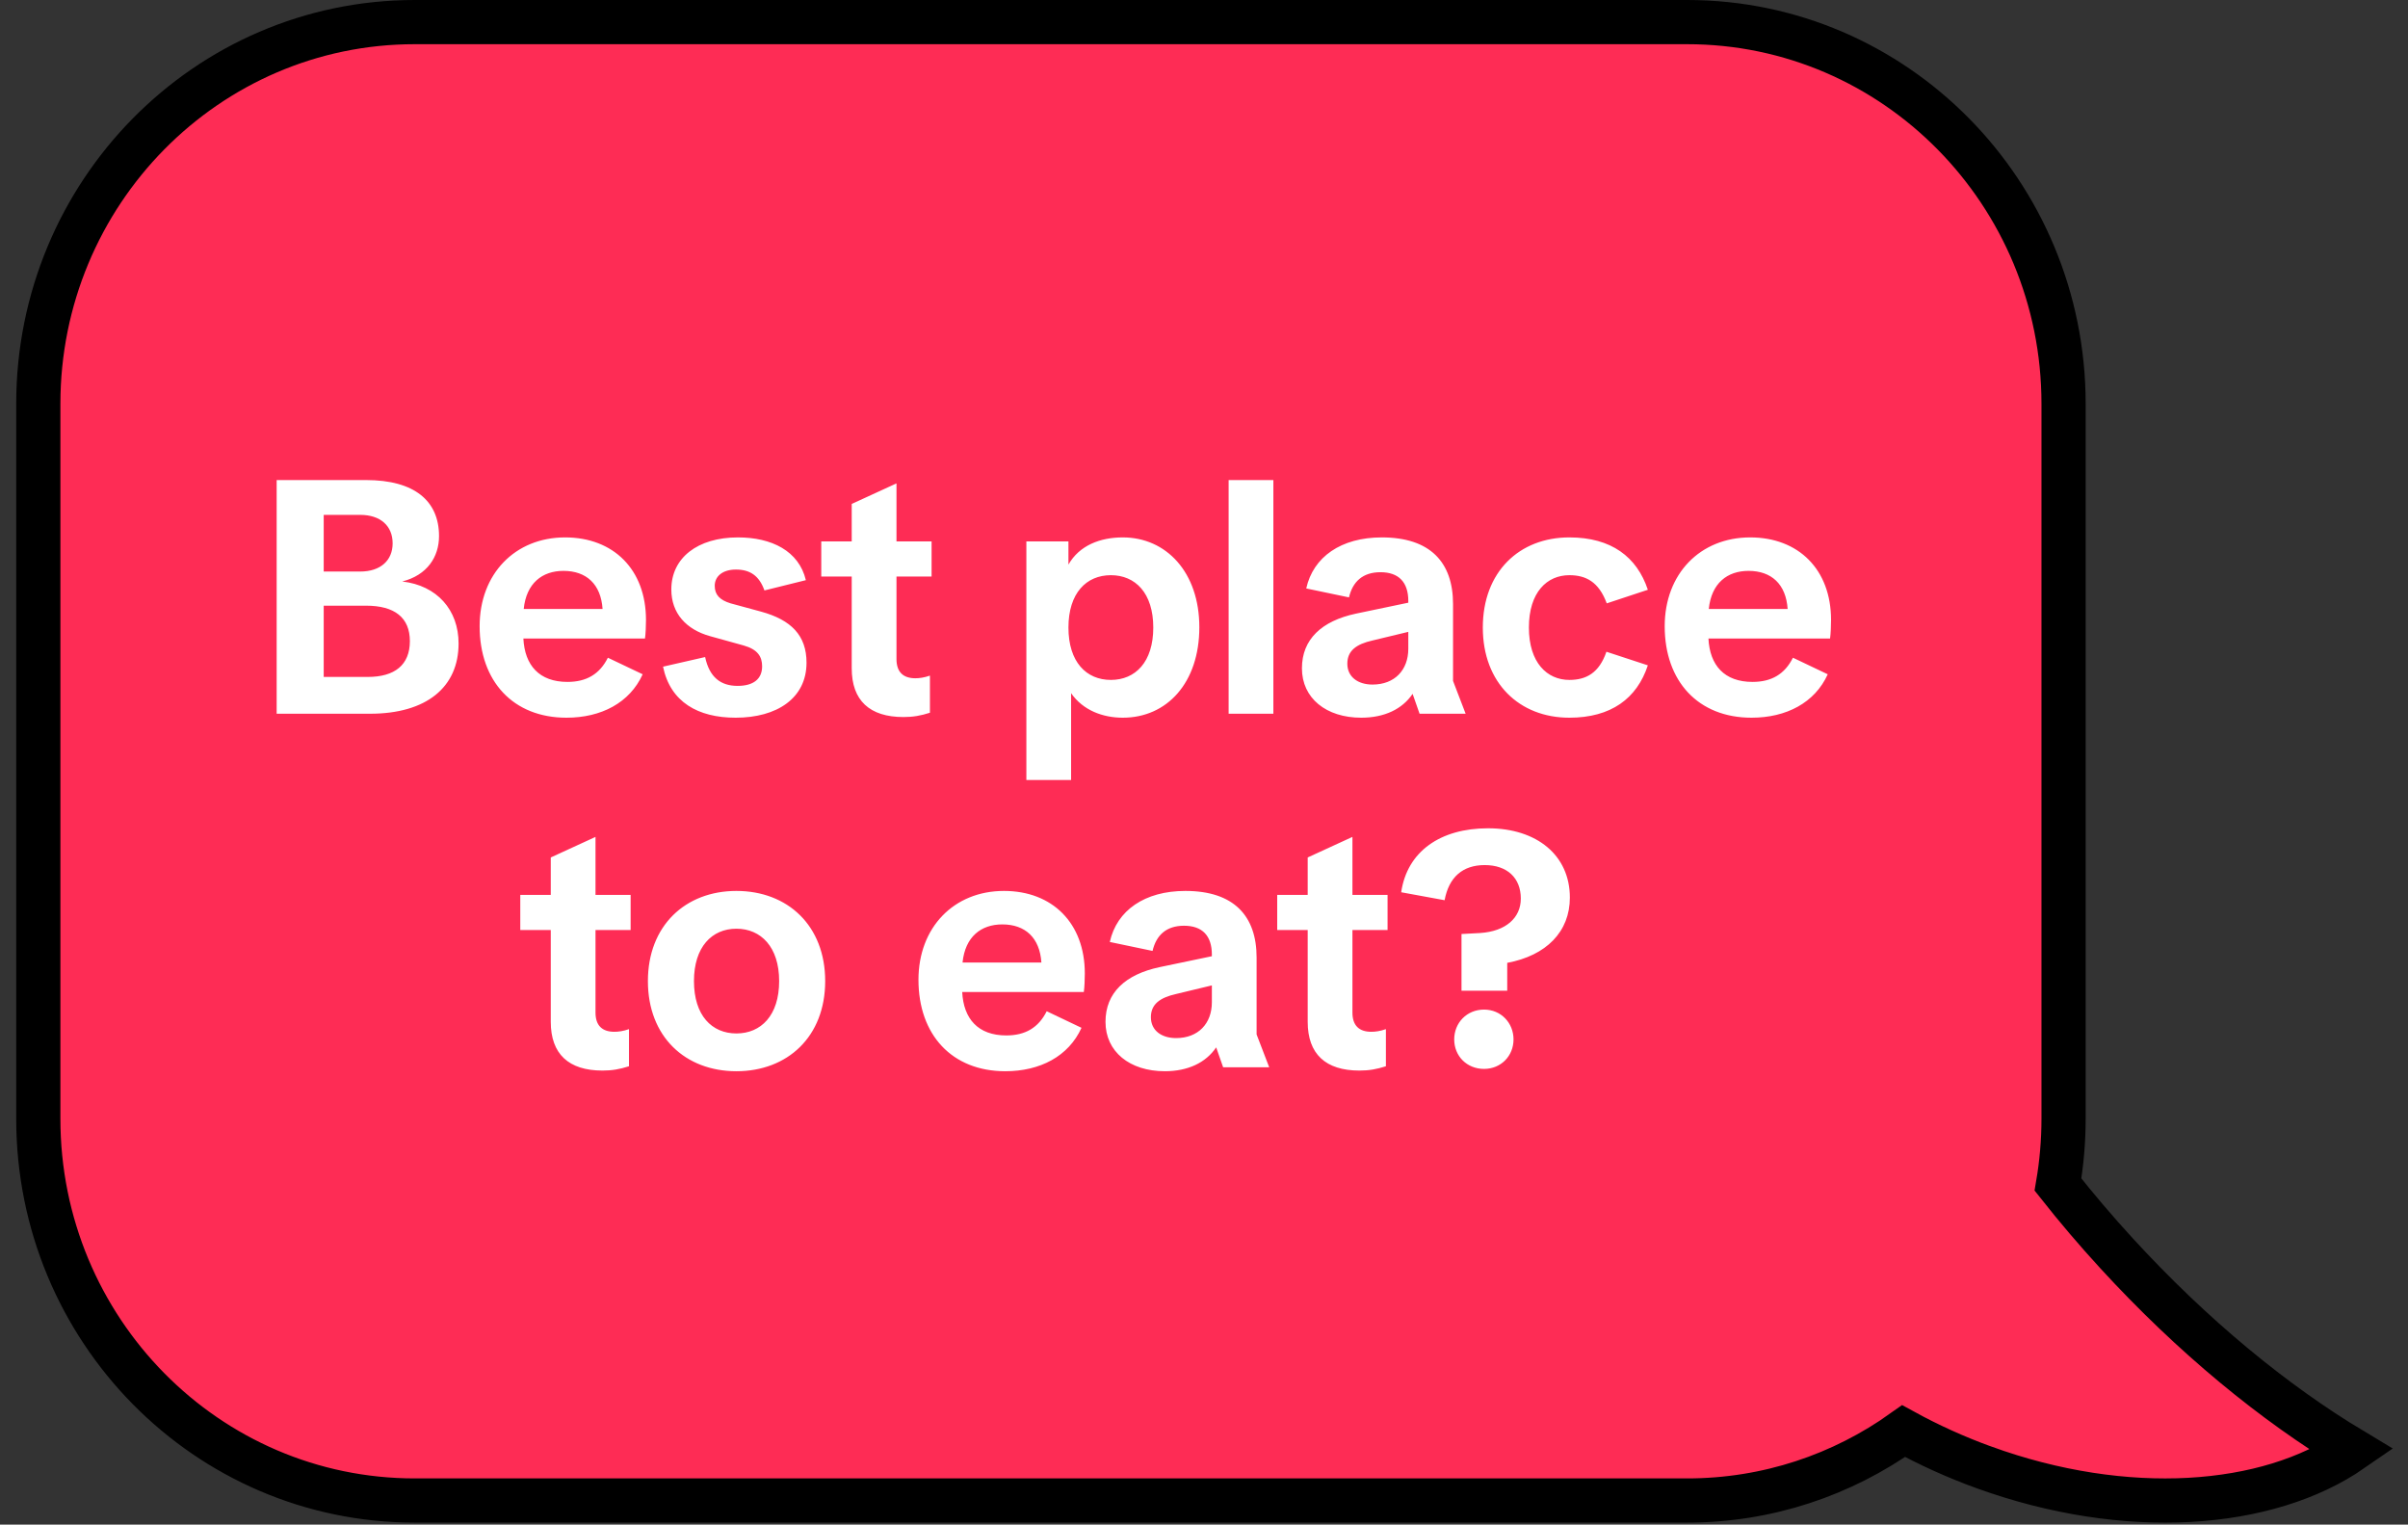
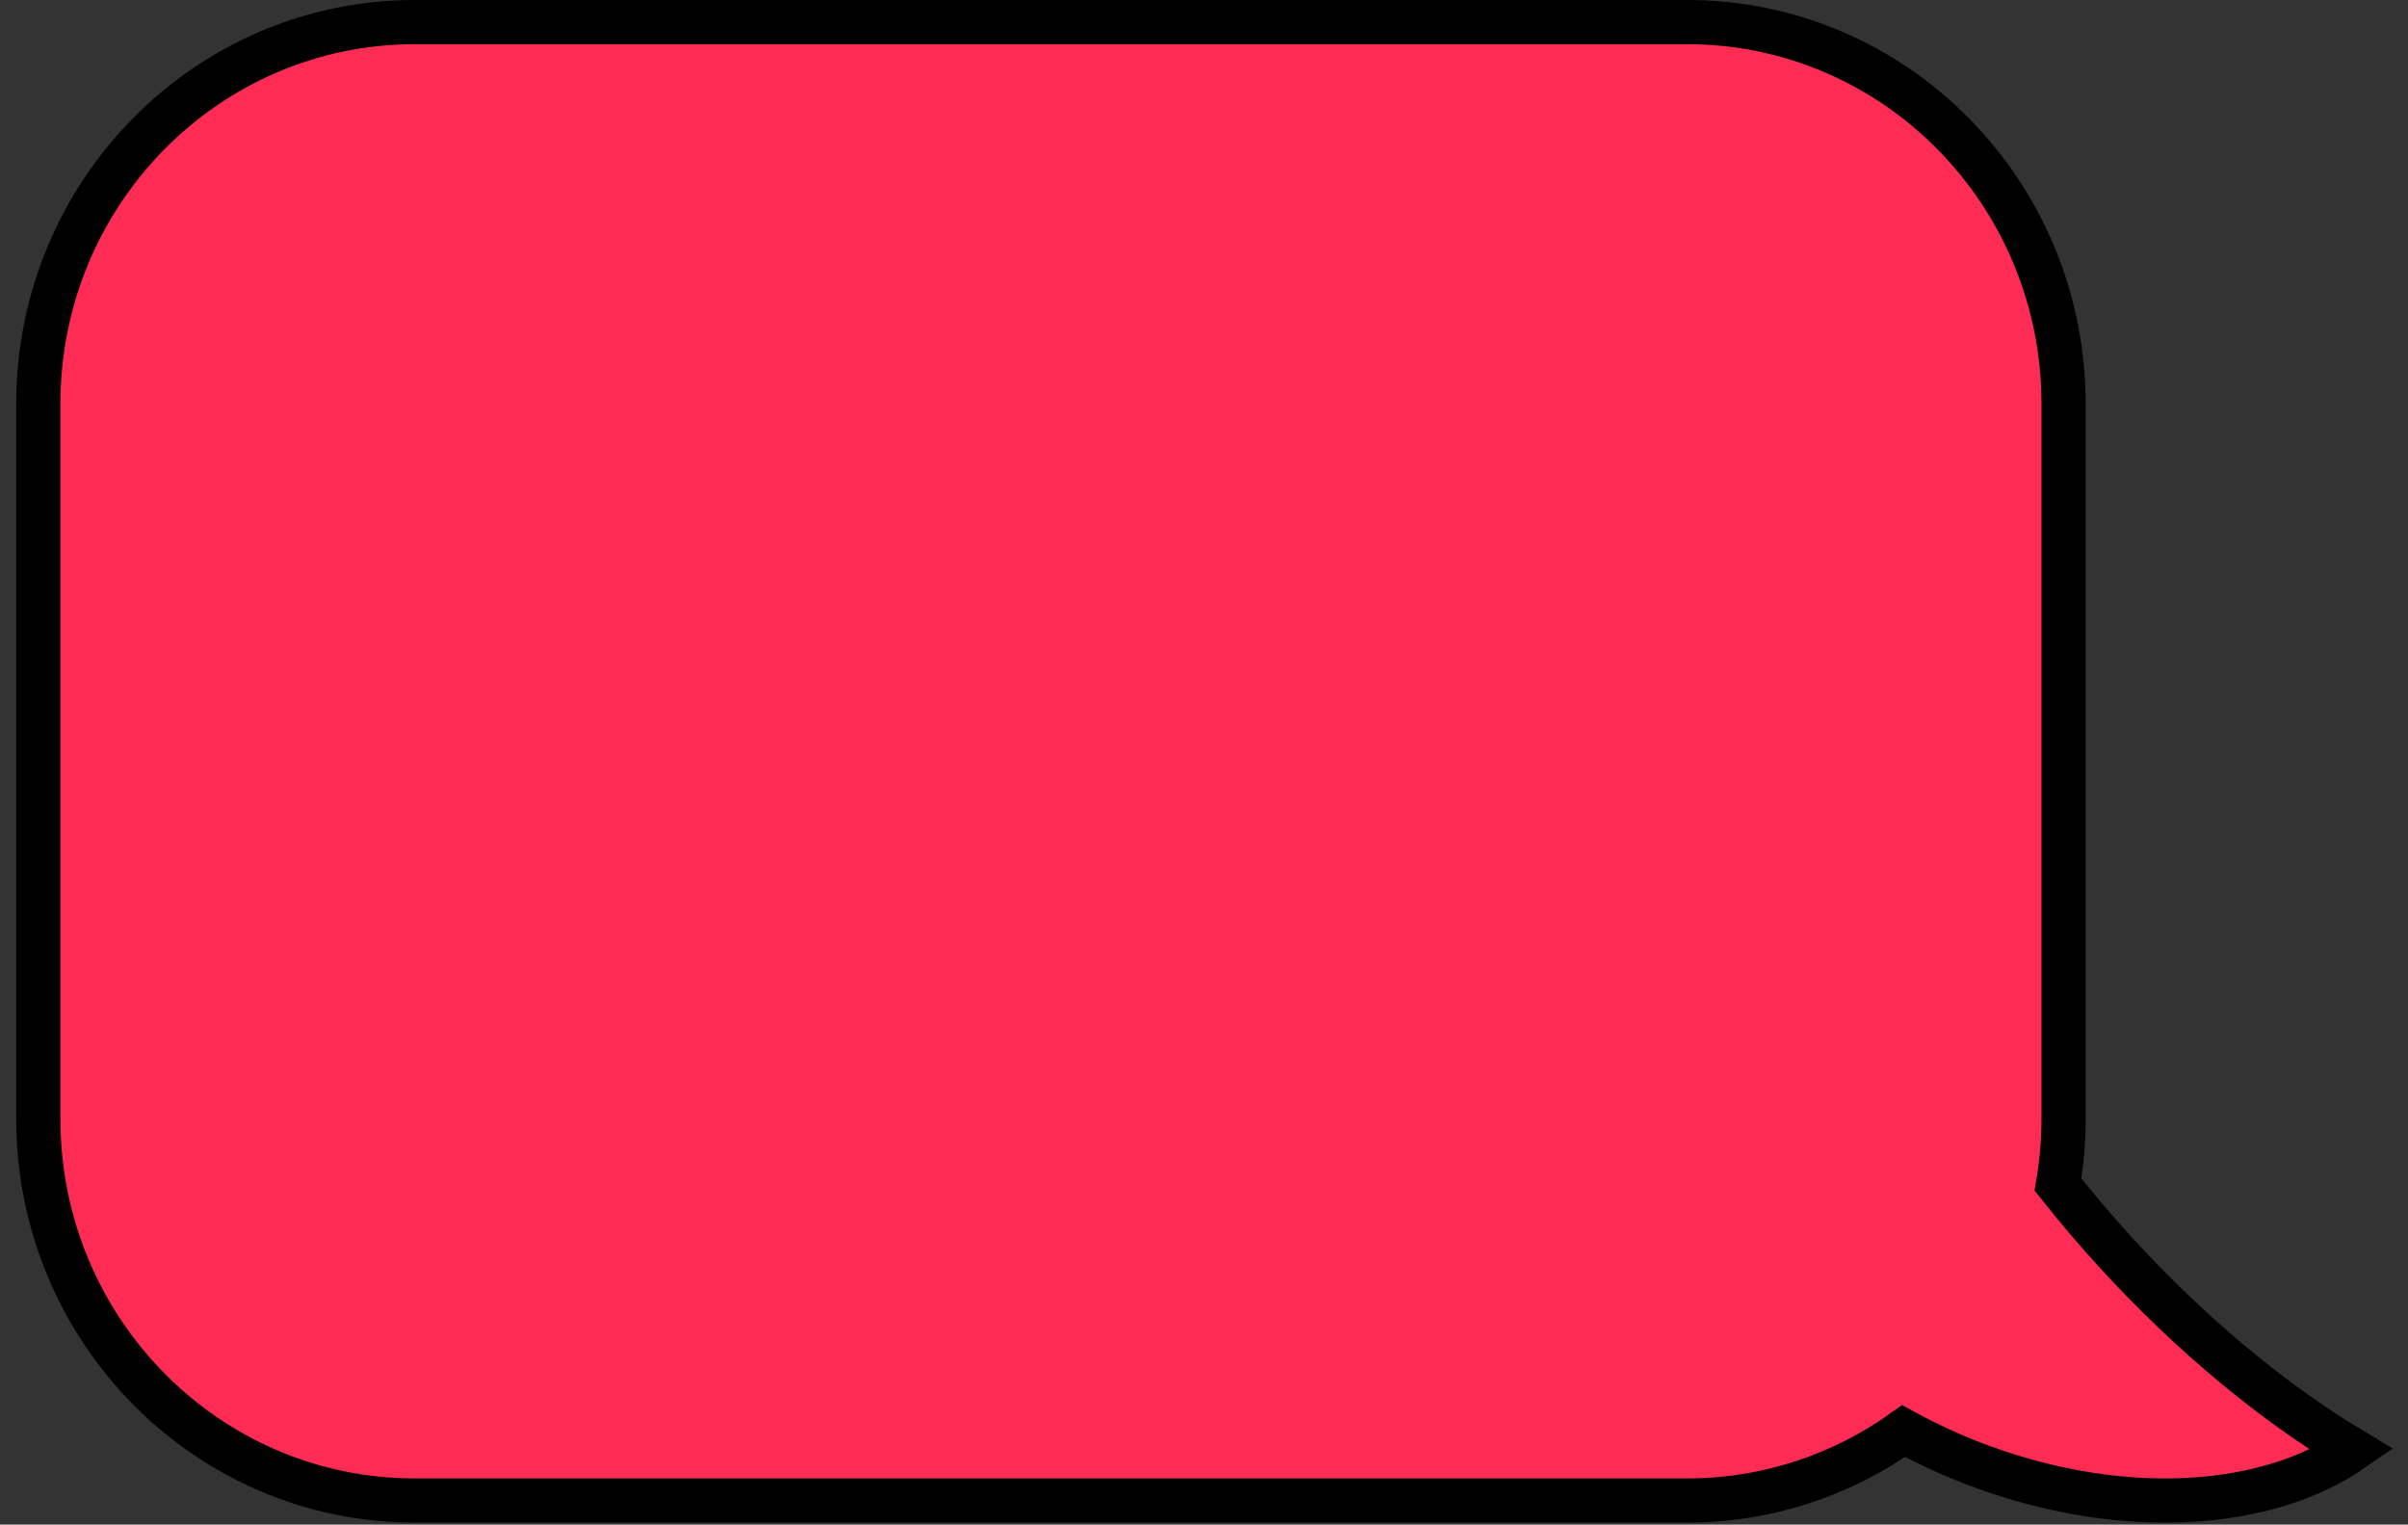
<svg xmlns="http://www.w3.org/2000/svg" width="109" height="69" viewBox="0 0 109 69" fill="none">
  <rect x="0" y="0" width="109" height="69" fill="#333333" stroke="none" />
  <path d="M89.795 66.408C88.512 65.942 87.299 65.389 86.168 64.769C83.397 66.747 80.017 67.91 76.37 67.91H18.772C9.363 67.91 1.734 60.176 1.734 50.633V18.278C1.734 8.737 9.361 1 18.772 1H76.371C85.78 1 93.409 8.735 93.409 18.278V50.633C93.409 51.648 93.321 52.644 93.156 53.61C93.985 54.659 94.87 55.702 95.813 56.729C99.255 60.482 102.95 63.507 106.467 65.617C102.638 68.27 96.222 68.739 89.796 66.408H89.795Z" fill="#FE2C55" stroke="black" stroke-width="2" stroke-miterlimit="10" />
-   <path d="M12.523 32.302V21.727H16.573C18.763 21.727 19.873 22.672 19.873 24.262C19.873 25.207 19.333 26.032 18.208 26.317C19.783 26.497 20.758 27.607 20.758 29.122C20.758 31.102 19.303 32.302 16.753 32.302H12.523ZM14.653 30.637H16.648C17.863 30.637 18.553 30.097 18.553 29.017C18.553 27.952 17.863 27.412 16.573 27.412H14.653V30.637ZM14.653 25.867H16.303C17.233 25.867 17.773 25.357 17.773 24.592C17.773 23.797 17.218 23.302 16.303 23.302H14.653V25.867ZM25.641 32.482C23.226 32.482 21.711 30.832 21.711 28.342C21.711 25.972 23.316 24.322 25.581 24.322C27.771 24.322 29.241 25.777 29.241 28.057C29.241 28.297 29.226 28.702 29.196 28.897H23.691C23.751 30.112 24.411 30.862 25.686 30.862C26.541 30.862 27.141 30.517 27.516 29.767L29.091 30.517C28.506 31.807 27.216 32.482 25.641 32.482ZM23.706 27.562H27.276C27.201 26.437 26.541 25.837 25.506 25.837C24.546 25.837 23.826 26.392 23.706 27.562ZM33.298 32.482C31.603 32.482 30.343 31.777 30.013 30.172L31.918 29.737C32.113 30.652 32.623 31.042 33.388 31.042C34.108 31.042 34.498 30.727 34.498 30.157C34.498 29.722 34.303 29.392 33.658 29.212L32.143 28.792C31.063 28.492 30.388 27.757 30.388 26.677C30.388 25.252 31.573 24.322 33.403 24.322C34.933 24.322 36.163 24.937 36.478 26.257L34.603 26.722C34.363 26.047 33.943 25.777 33.313 25.777C32.698 25.777 32.353 26.092 32.353 26.512C32.353 26.917 32.578 27.157 33.073 27.307L34.453 27.682C35.818 28.057 36.508 28.762 36.508 29.992C36.508 31.597 35.173 32.482 33.298 32.482ZM40.895 32.452C39.364 32.452 38.554 31.702 38.554 30.247V26.092H37.175V24.502H38.554V22.807L40.58 21.877V24.502H42.169V26.092H40.58V29.827C40.58 30.412 40.88 30.697 41.434 30.697C41.614 30.697 41.84 30.667 42.094 30.577V32.257C41.675 32.392 41.33 32.452 40.895 32.452ZM46.459 35.302V24.502H48.364V25.552C48.859 24.682 49.804 24.322 50.824 24.322C52.789 24.322 54.289 25.897 54.289 28.387C54.289 30.907 52.819 32.482 50.824 32.482C49.924 32.482 49.024 32.152 48.484 31.372V35.302H46.459ZM48.364 28.402C48.364 29.962 49.174 30.772 50.284 30.772C51.394 30.772 52.204 29.962 52.204 28.402C52.204 26.842 51.394 26.032 50.284 26.032C49.174 26.032 48.364 26.842 48.364 28.402ZM55.615 32.302V21.727H57.64V32.302H55.615ZM64.258 32.302L63.943 31.402C63.478 32.092 62.668 32.482 61.618 32.482C60.028 32.482 58.933 31.597 58.933 30.247C58.933 28.927 59.833 28.102 61.378 27.772L63.748 27.277V27.202C63.748 26.347 63.313 25.897 62.488 25.897C61.678 25.897 61.228 26.332 61.063 27.037L59.128 26.632C59.443 25.207 60.703 24.322 62.548 24.322C64.738 24.322 65.773 25.447 65.773 27.337V30.817L66.343 32.302H64.258ZM60.988 30.037C60.988 30.637 61.468 30.982 62.128 30.982C63.133 30.982 63.748 30.322 63.748 29.362V28.597L62.128 28.987C61.393 29.152 60.988 29.452 60.988 30.037ZM71.037 32.482C68.772 32.482 67.121 30.907 67.121 28.402C67.121 25.882 68.772 24.322 71.037 24.322C72.942 24.322 74.097 25.207 74.591 26.692L72.731 27.307C72.371 26.332 71.787 26.032 71.037 26.032C70.031 26.032 69.207 26.797 69.207 28.402C69.207 29.992 70.031 30.772 71.037 30.772C71.802 30.772 72.386 30.457 72.716 29.497L74.591 30.112C74.097 31.612 72.927 32.482 71.037 32.482ZM79.284 32.482C76.869 32.482 75.354 30.832 75.354 28.342C75.354 25.972 76.959 24.322 79.224 24.322C81.414 24.322 82.884 25.777 82.884 28.057C82.884 28.297 82.869 28.702 82.839 28.897H77.334C77.394 30.112 78.054 30.862 79.329 30.862C80.184 30.862 80.784 30.517 81.159 29.767L82.734 30.517C82.149 31.807 80.859 32.482 79.284 32.482ZM77.349 27.562H80.919C80.844 26.437 80.184 25.837 79.149 25.837C78.189 25.837 77.469 26.392 77.349 27.562ZM27.271 48.452C25.741 48.452 24.931 47.702 24.931 46.247V42.092H23.551V40.502H24.931V38.807L26.956 37.877V40.502H28.546V42.092H26.956V45.827C26.956 46.412 27.256 46.697 27.811 46.697C27.991 46.697 28.216 46.667 28.471 46.577V48.257C28.051 48.392 27.706 48.452 27.271 48.452ZM33.334 48.482C31.023 48.482 29.328 46.922 29.328 44.402C29.328 41.897 31.023 40.322 33.334 40.322C35.658 40.322 37.353 41.897 37.353 44.402C37.353 46.922 35.644 48.482 33.334 48.482ZM31.413 44.402C31.413 45.962 32.224 46.772 33.334 46.772C34.444 46.772 35.269 45.962 35.269 44.402C35.269 42.857 34.444 42.032 33.334 42.032C32.224 42.032 31.413 42.857 31.413 44.402ZM45.505 48.482C43.09 48.482 41.575 46.832 41.575 44.342C41.575 41.972 43.18 40.322 45.445 40.322C47.635 40.322 49.105 41.777 49.105 44.057C49.105 44.297 49.09 44.702 49.06 44.897H43.555C43.615 46.112 44.275 46.862 45.55 46.862C46.405 46.862 47.005 46.517 47.38 45.767L48.955 46.517C48.37 47.807 47.08 48.482 45.505 48.482ZM43.57 43.562H47.14C47.065 42.437 46.405 41.837 45.37 41.837C44.41 41.837 43.69 42.392 43.57 43.562ZM55.366 48.302L55.051 47.402C54.586 48.092 53.776 48.482 52.726 48.482C51.136 48.482 50.041 47.597 50.041 46.247C50.041 44.927 50.941 44.102 52.486 43.772L54.856 43.277V43.202C54.856 42.347 54.421 41.897 53.596 41.897C52.786 41.897 52.336 42.332 52.171 43.037L50.236 42.632C50.551 41.207 51.811 40.322 53.656 40.322C55.846 40.322 56.881 41.447 56.881 43.337V46.817L57.451 48.302H55.366ZM52.096 46.037C52.096 46.637 52.576 46.982 53.236 46.982C54.241 46.982 54.856 46.322 54.856 45.362V44.597L53.236 44.987C52.501 45.152 52.096 45.452 52.096 46.037ZM61.534 48.452C60.004 48.452 59.194 47.702 59.194 46.247V42.092H57.814V40.502H59.194V38.807L61.219 37.877V40.502H62.809V42.092H61.219V45.827C61.219 46.412 61.519 46.697 62.074 46.697C62.254 46.697 62.479 46.667 62.734 46.577V48.257C62.314 48.392 61.969 48.452 61.534 48.452ZM66.156 44.837V42.272L66.996 42.227C68.166 42.152 68.841 41.537 68.841 40.667C68.841 39.737 68.226 39.152 67.206 39.152C66.216 39.152 65.586 39.692 65.391 40.742L63.426 40.382C63.696 38.537 65.196 37.487 67.356 37.487C69.576 37.487 71.061 38.717 71.061 40.622C71.061 42.167 69.996 43.247 68.226 43.577V44.837H66.156ZM65.826 47.042C65.826 46.292 66.396 45.692 67.176 45.692C67.941 45.692 68.511 46.292 68.511 47.042C68.511 47.792 67.941 48.377 67.176 48.377C66.396 48.377 65.826 47.792 65.826 47.042Z" fill="white" />
</svg>